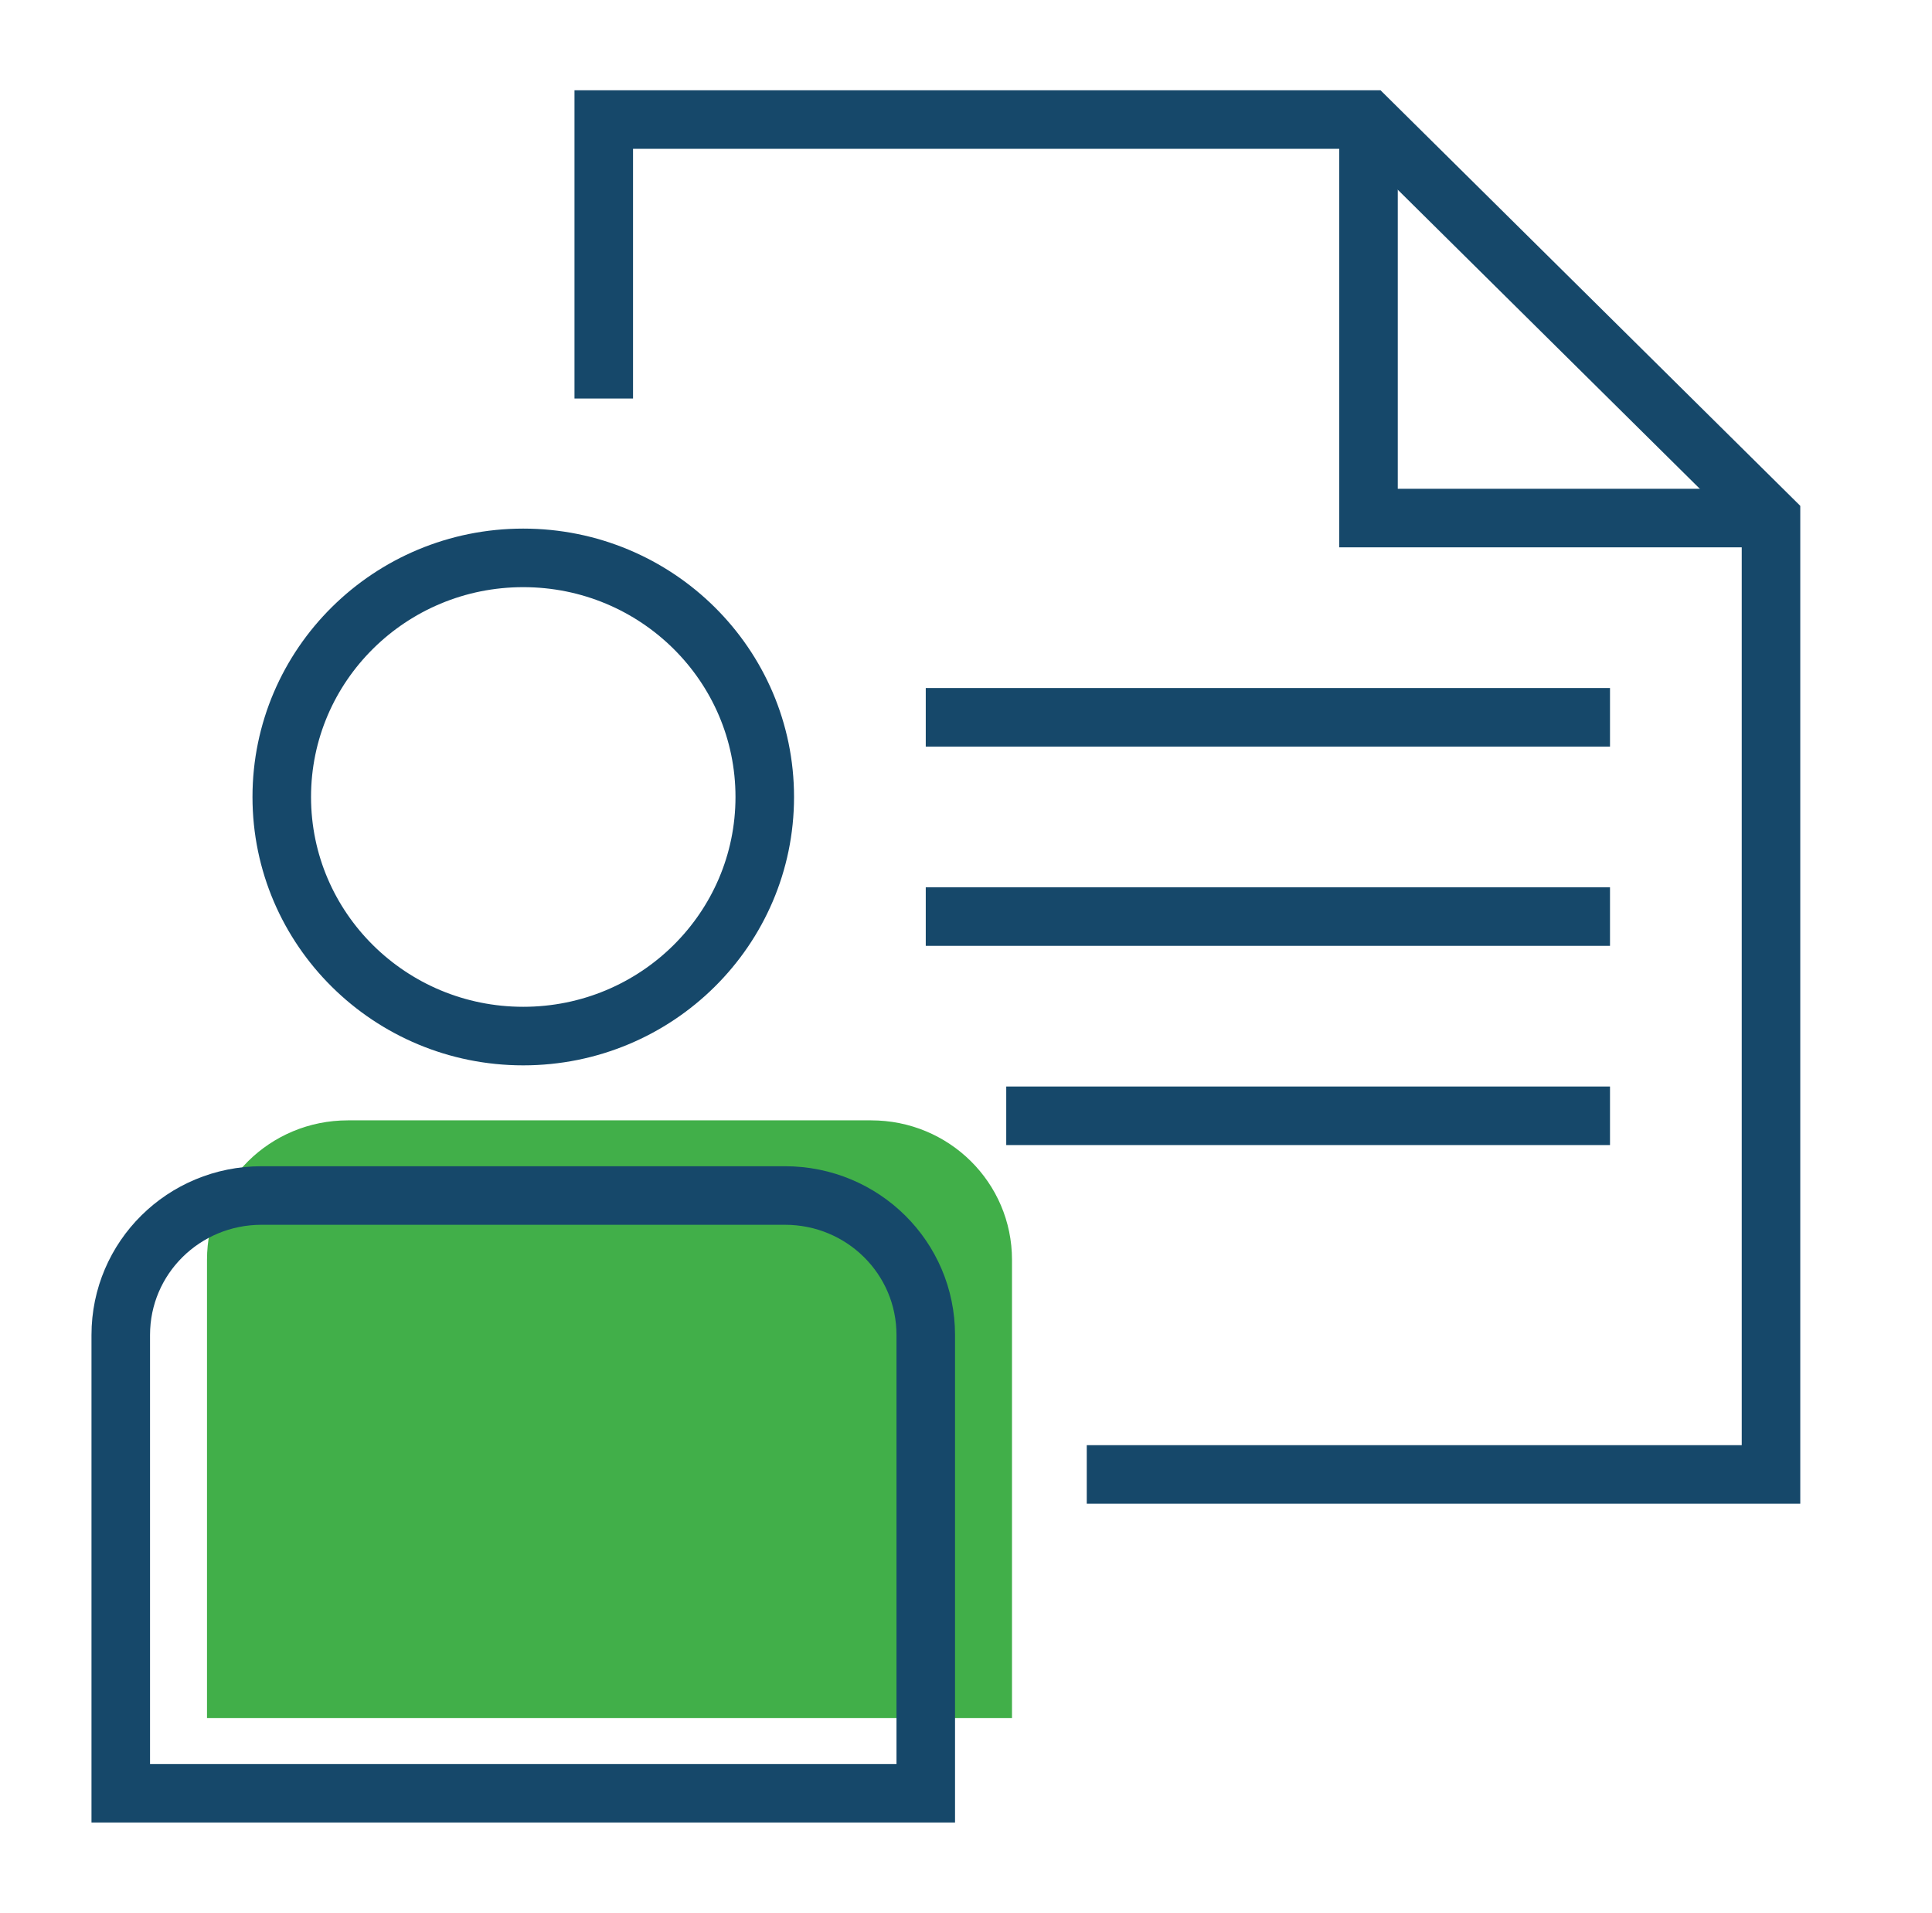
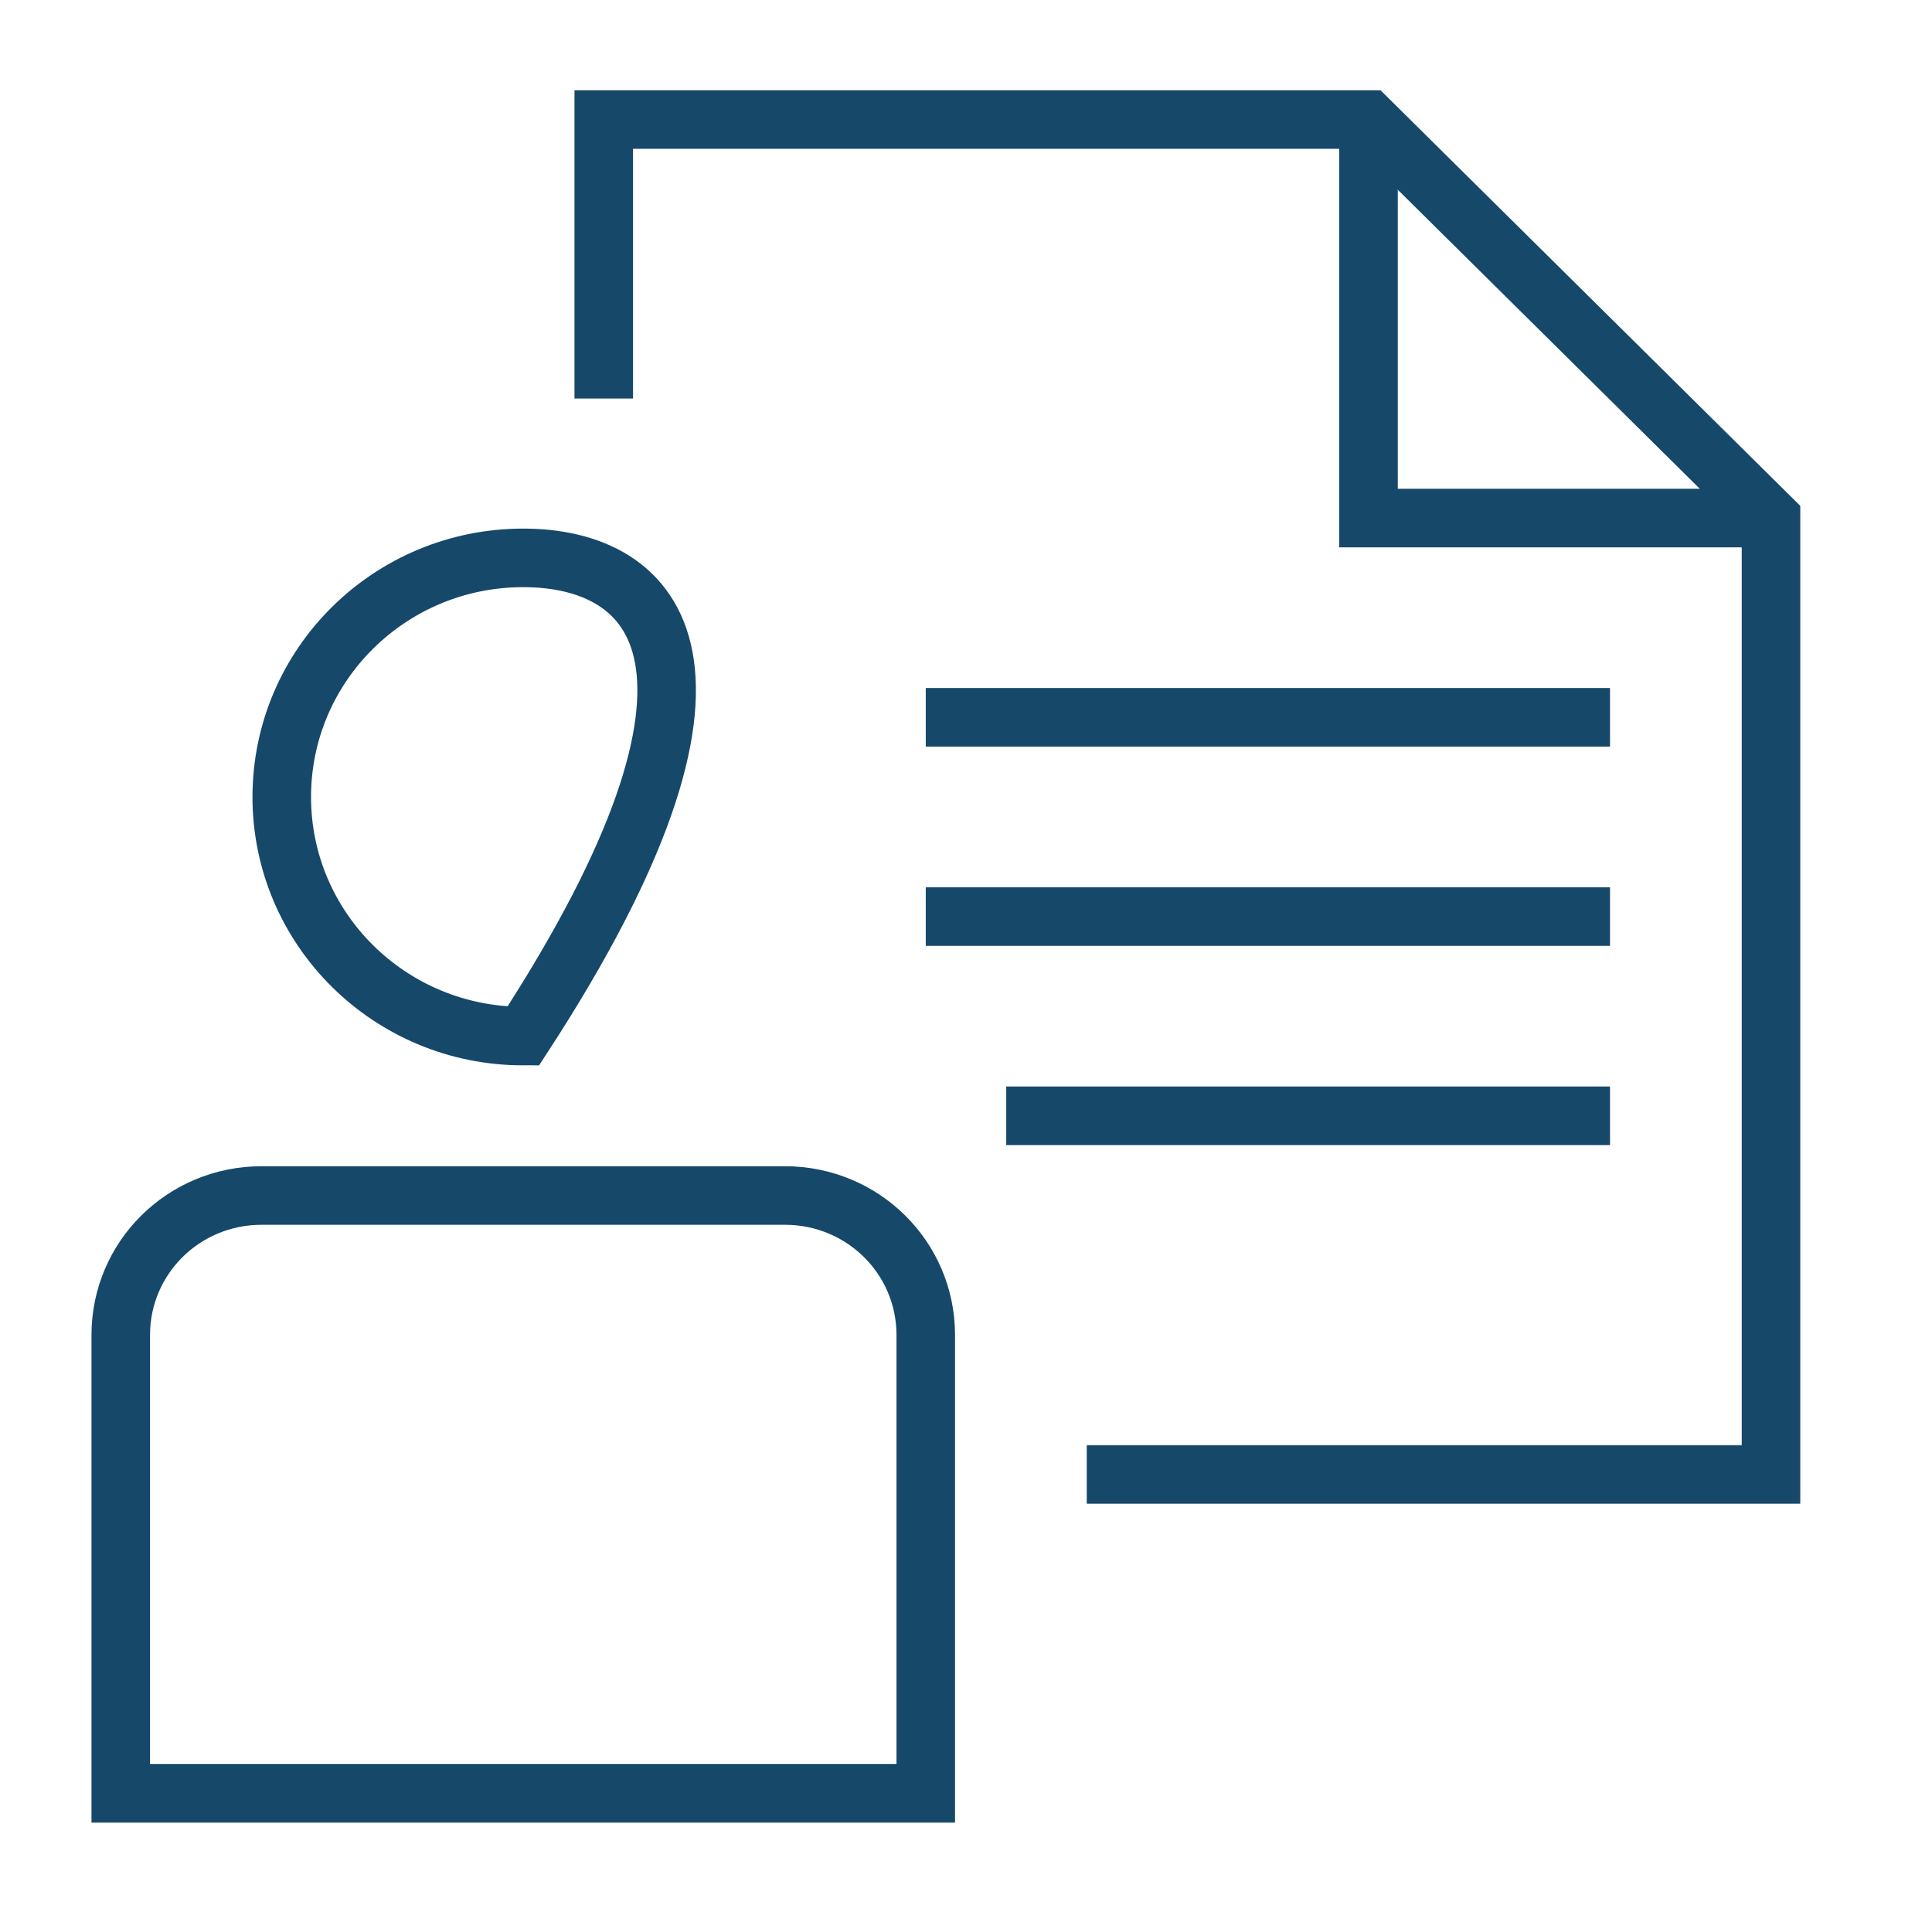
<svg xmlns="http://www.w3.org/2000/svg" width="99" height="98" viewBox="0 0 99 98" fill="none">
-   <path d="M26.812 53.082C33.647 53.082 39.188 47.597 39.188 40.832C39.188 34.066 33.647 28.582 26.812 28.582C19.978 28.582 14.438 34.066 14.438 40.832C14.438 47.597 19.978 53.082 26.812 53.082Z" stroke="#16486A" stroke-width="3" stroke-miterlimit="10" />
-   <path d="M51.857 64.546C51.857 60.59 48.635 57.4 44.639 57.4H17.826C13.83 57.4 10.607 60.59 10.607 64.546V88.025H51.857V64.546Z" fill="#41AF49" />
+   <path d="M26.812 53.082C39.188 34.066 33.647 28.582 26.812 28.582C19.978 28.582 14.438 34.066 14.438 40.832C14.438 47.597 19.978 53.082 26.812 53.082Z" stroke="#16486A" stroke-width="3" stroke-miterlimit="10" />
  <path d="M47.438 68.396C47.438 64.44 44.215 61.25 40.219 61.25H13.406C9.41 61.25 6.188 64.44 6.188 68.396V91.875H47.438V68.396Z" stroke="#16486A" stroke-width="3" stroke-miterlimit="10" />
  <path d="M55.688 75.542H90.75V26.542L70.125 6.125H30.938V20.417" stroke="#16486A" stroke-width="3" stroke-miterlimit="10" />
  <path d="M70.125 6.125V26.542H90.75" stroke="#16486A" stroke-width="3" stroke-miterlimit="10" />
  <path d="M82.5 36.75H47.438" stroke="#16486A" stroke-width="3" stroke-miterlimit="10" />
  <path d="M82.5 46.959H47.438" stroke="#16486A" stroke-width="3" stroke-miterlimit="10" />
  <path d="M82.5 57.166H51.562" stroke="#16486A" stroke-width="3" stroke-miterlimit="10" />
</svg>